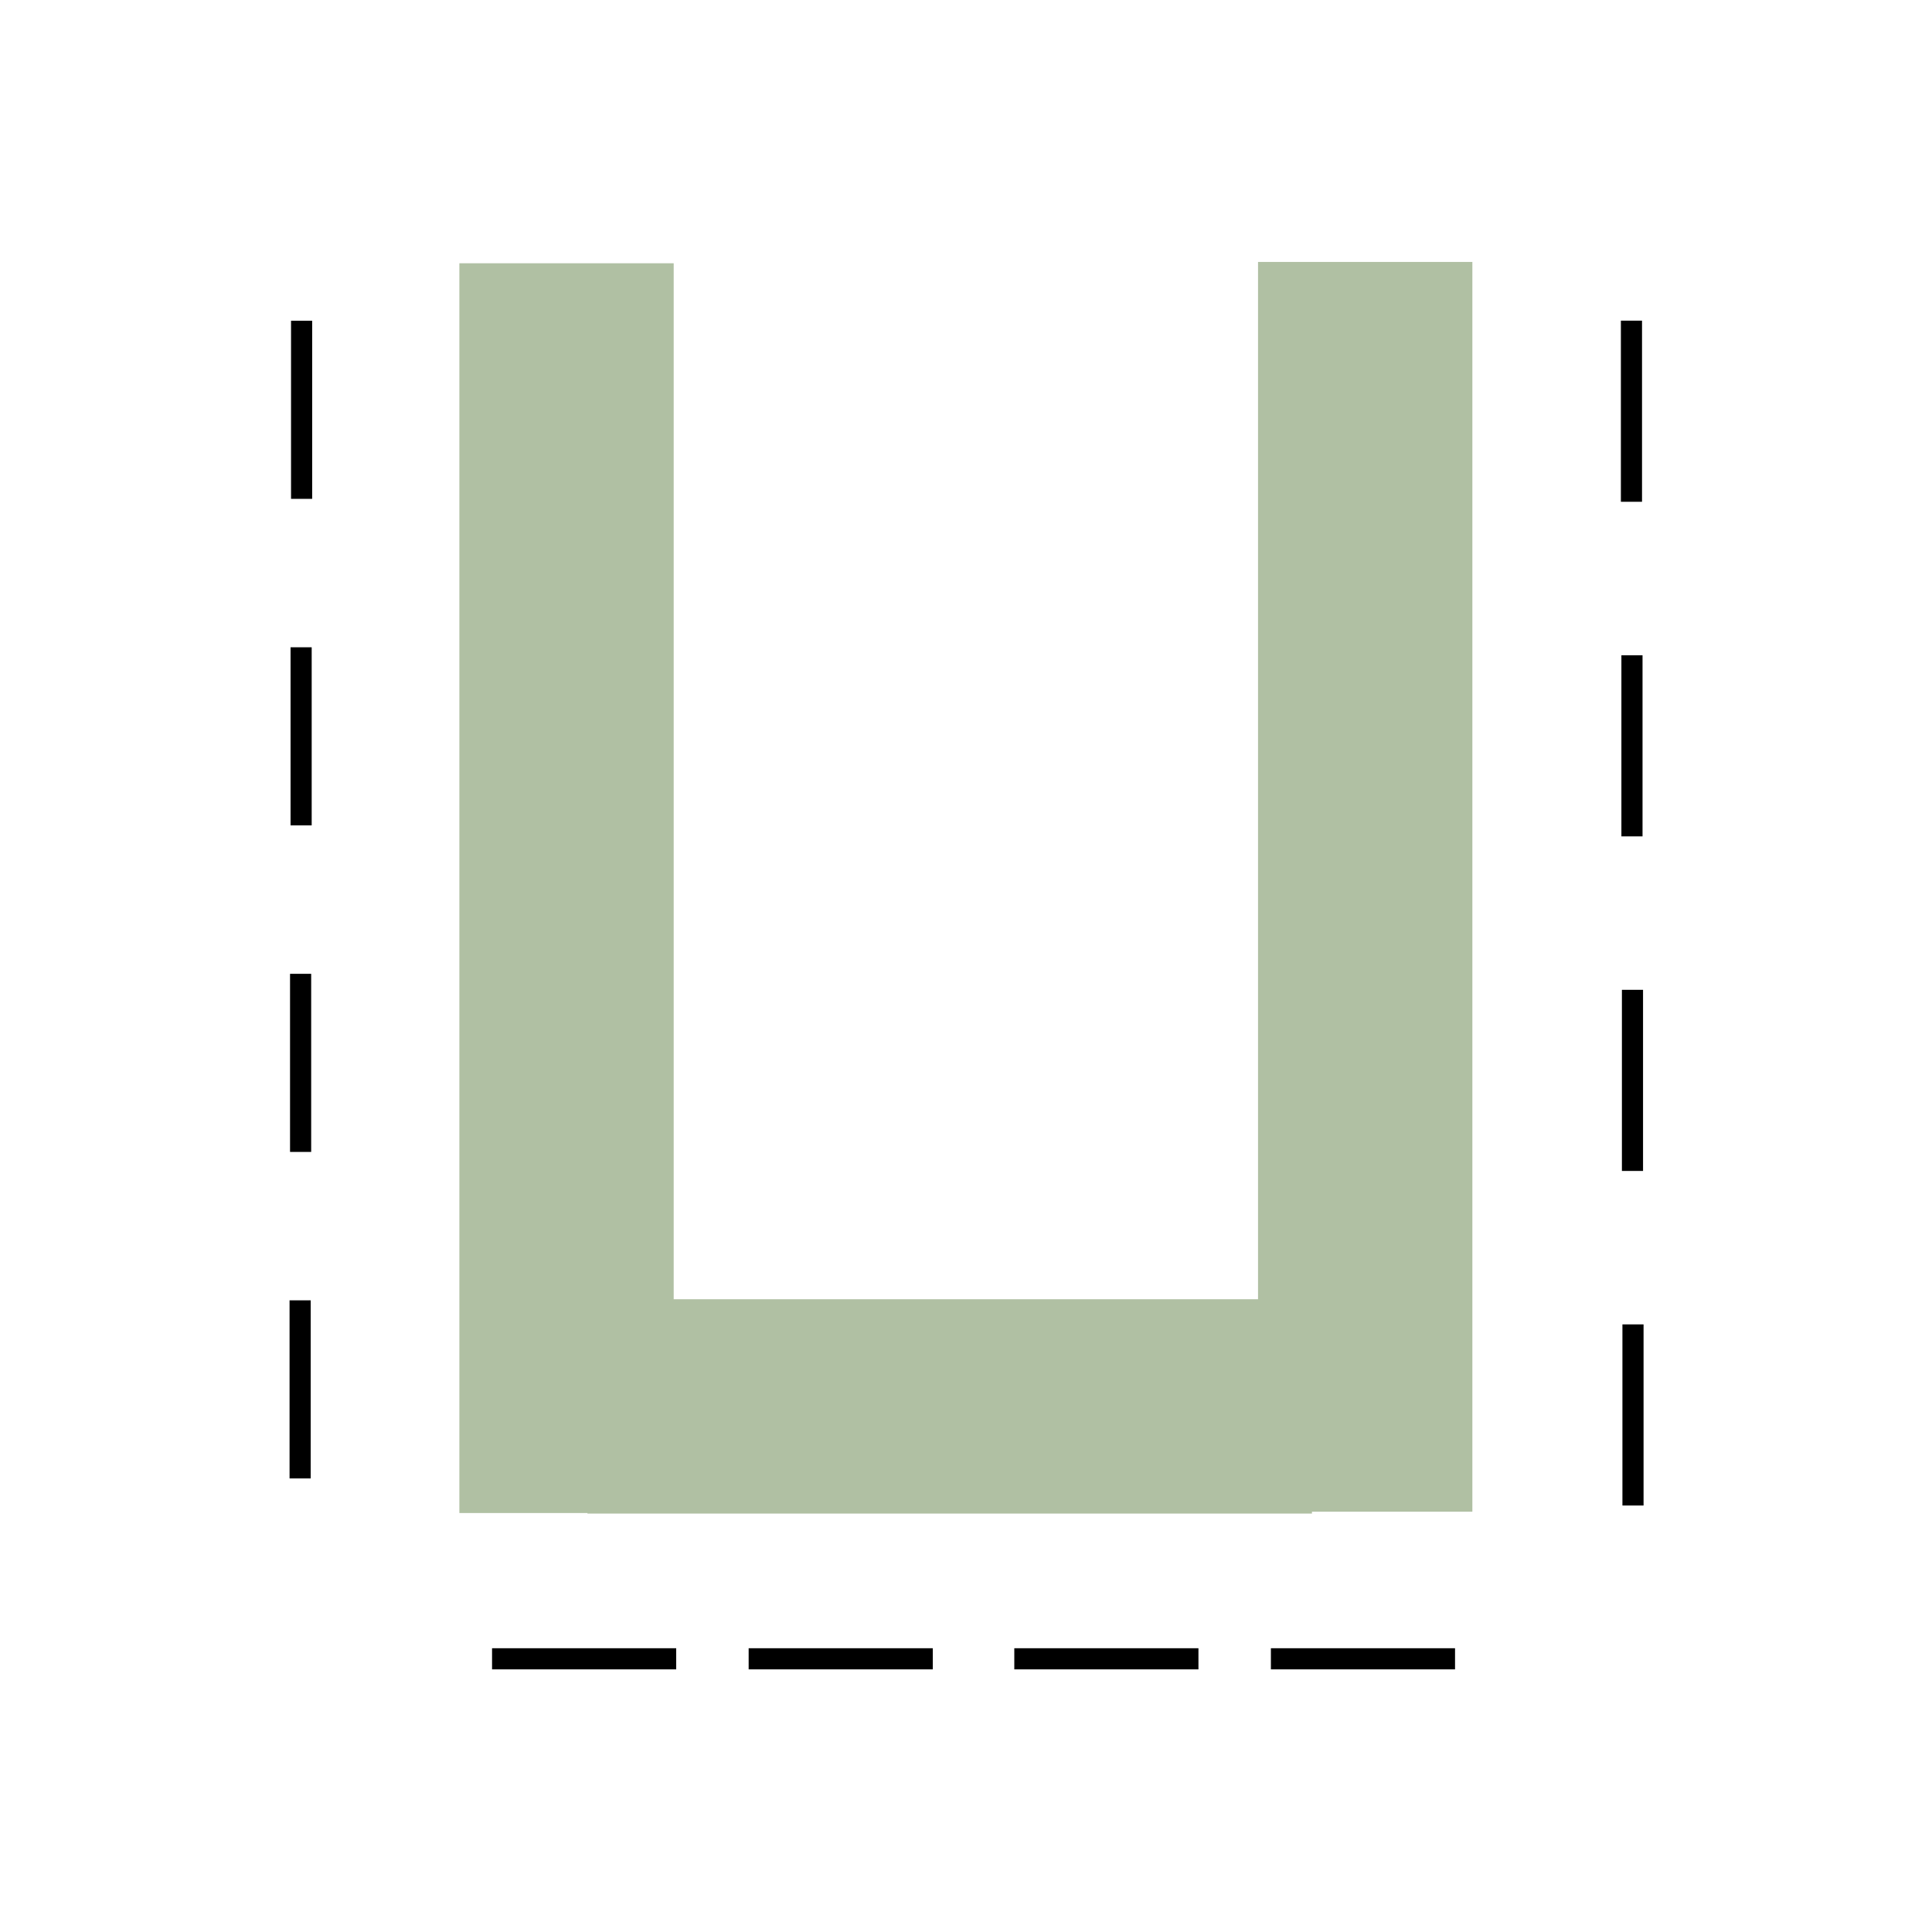
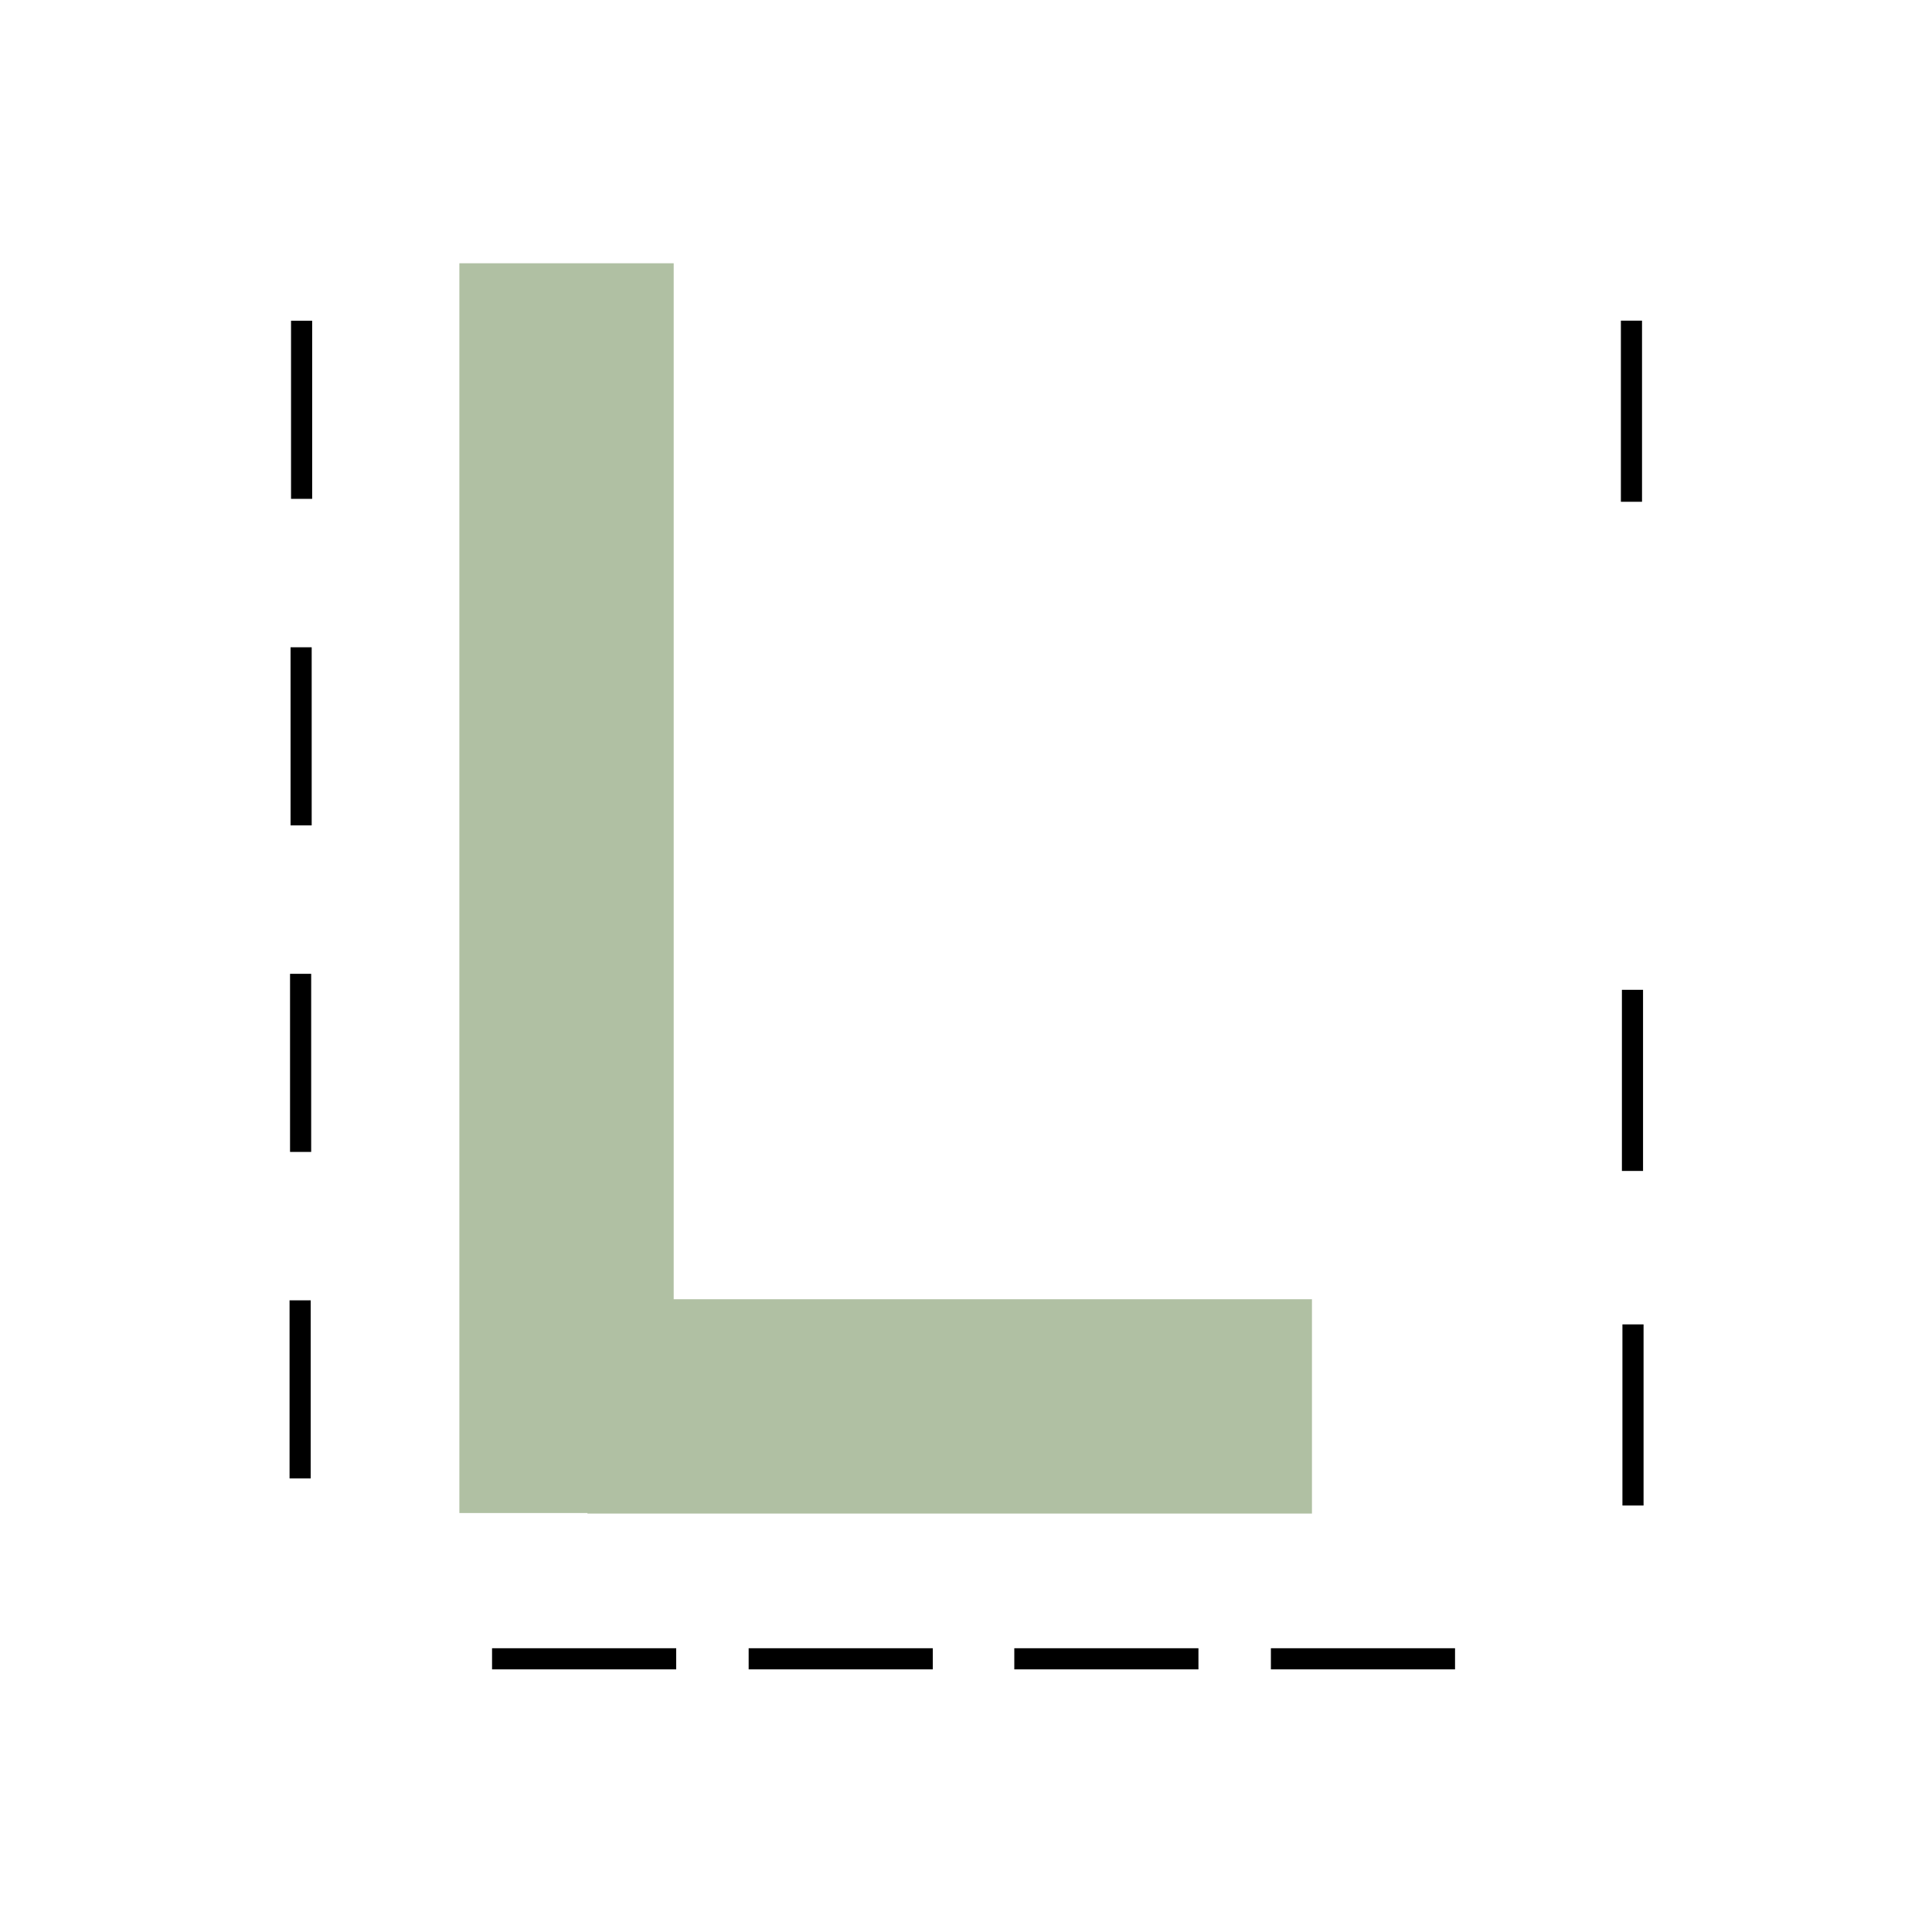
<svg xmlns="http://www.w3.org/2000/svg" version="1.1" id="Layer_1" x="0px" y="0px" viewBox="0 0 64 64" style="enable-background:new 0 0 64 64;" xml:space="preserve">
  <style type="text/css">
	.st0{fill:#B0C0A3;}
</style>
  <g>
    <rect x="7" y="24.1" transform="matrix(4.488949e-11 -1 1 4.488949e-11 -14.475 34.342)" width="5.9" height="0.7" />
    <rect x="7" y="45.7" transform="matrix(4.488949e-11 -1 1 4.488949e-11 -36.108 55.975)" width="5.9" height="0.7" />
    <rect x="7" y="34.9" transform="matrix(4.488949e-11 -1 1 4.488949e-11 -25.292 45.159)" width="5.9" height="0.7" />
    <rect x="7" y="13.3" transform="matrix(4.488949e-11 -1 1 4.488949e-11 -3.659 23.525)" width="5.9" height="0.7" />
    <g>
      <rect x="16.3" y="54.6" width="6.1" height="0.7" />
      <rect x="24.8" y="54.6" width="6.1" height="0.7" />
    </g>
    <g>
      <rect x="33.6" y="54.6" width="6.1" height="0.7" />
      <rect x="42.1" y="54.6" width="6.1" height="0.7" />
    </g>
    <g>
      <rect x="-1.9" y="25.8" transform="matrix(7.977625e-11 -1 1 7.977625e-11 -10.583 48.221)" class="st0" width="41.4" height="7.1" />
-       <rect x="24.6" y="25.8" transform="matrix(7.971052e-11 -1 1 7.971052e-11 15.874 74.677)" class="st0" width="41.4" height="7.1" />
    </g>
-     <rect x="51.1" y="24.4" transform="matrix(4.487084e-11 -1 1 4.487084e-11 29.311 78.806)" width="6" height="0.7" />
    <rect x="51.1" y="46.6" transform="matrix(4.487084e-11 -1 1 4.487084e-11 7.145 100.972)" width="6" height="0.7" />
    <rect x="51.1" y="35.5" transform="matrix(4.487084e-11 -1 1 4.487084e-11 18.228 89.889)" width="6" height="0.7" />
    <rect x="51.1" y="13.3" transform="matrix(4.487084e-11 -1 1 4.487084e-11 40.394 67.722)" width="6" height="0.7" />
    <rect x="19.5" y="43" transform="matrix(-1 -2.154065e-10 2.154065e-10 -1 62.96 93.139)" class="st0" width="24" height="7.1" />
  </g>
</svg>